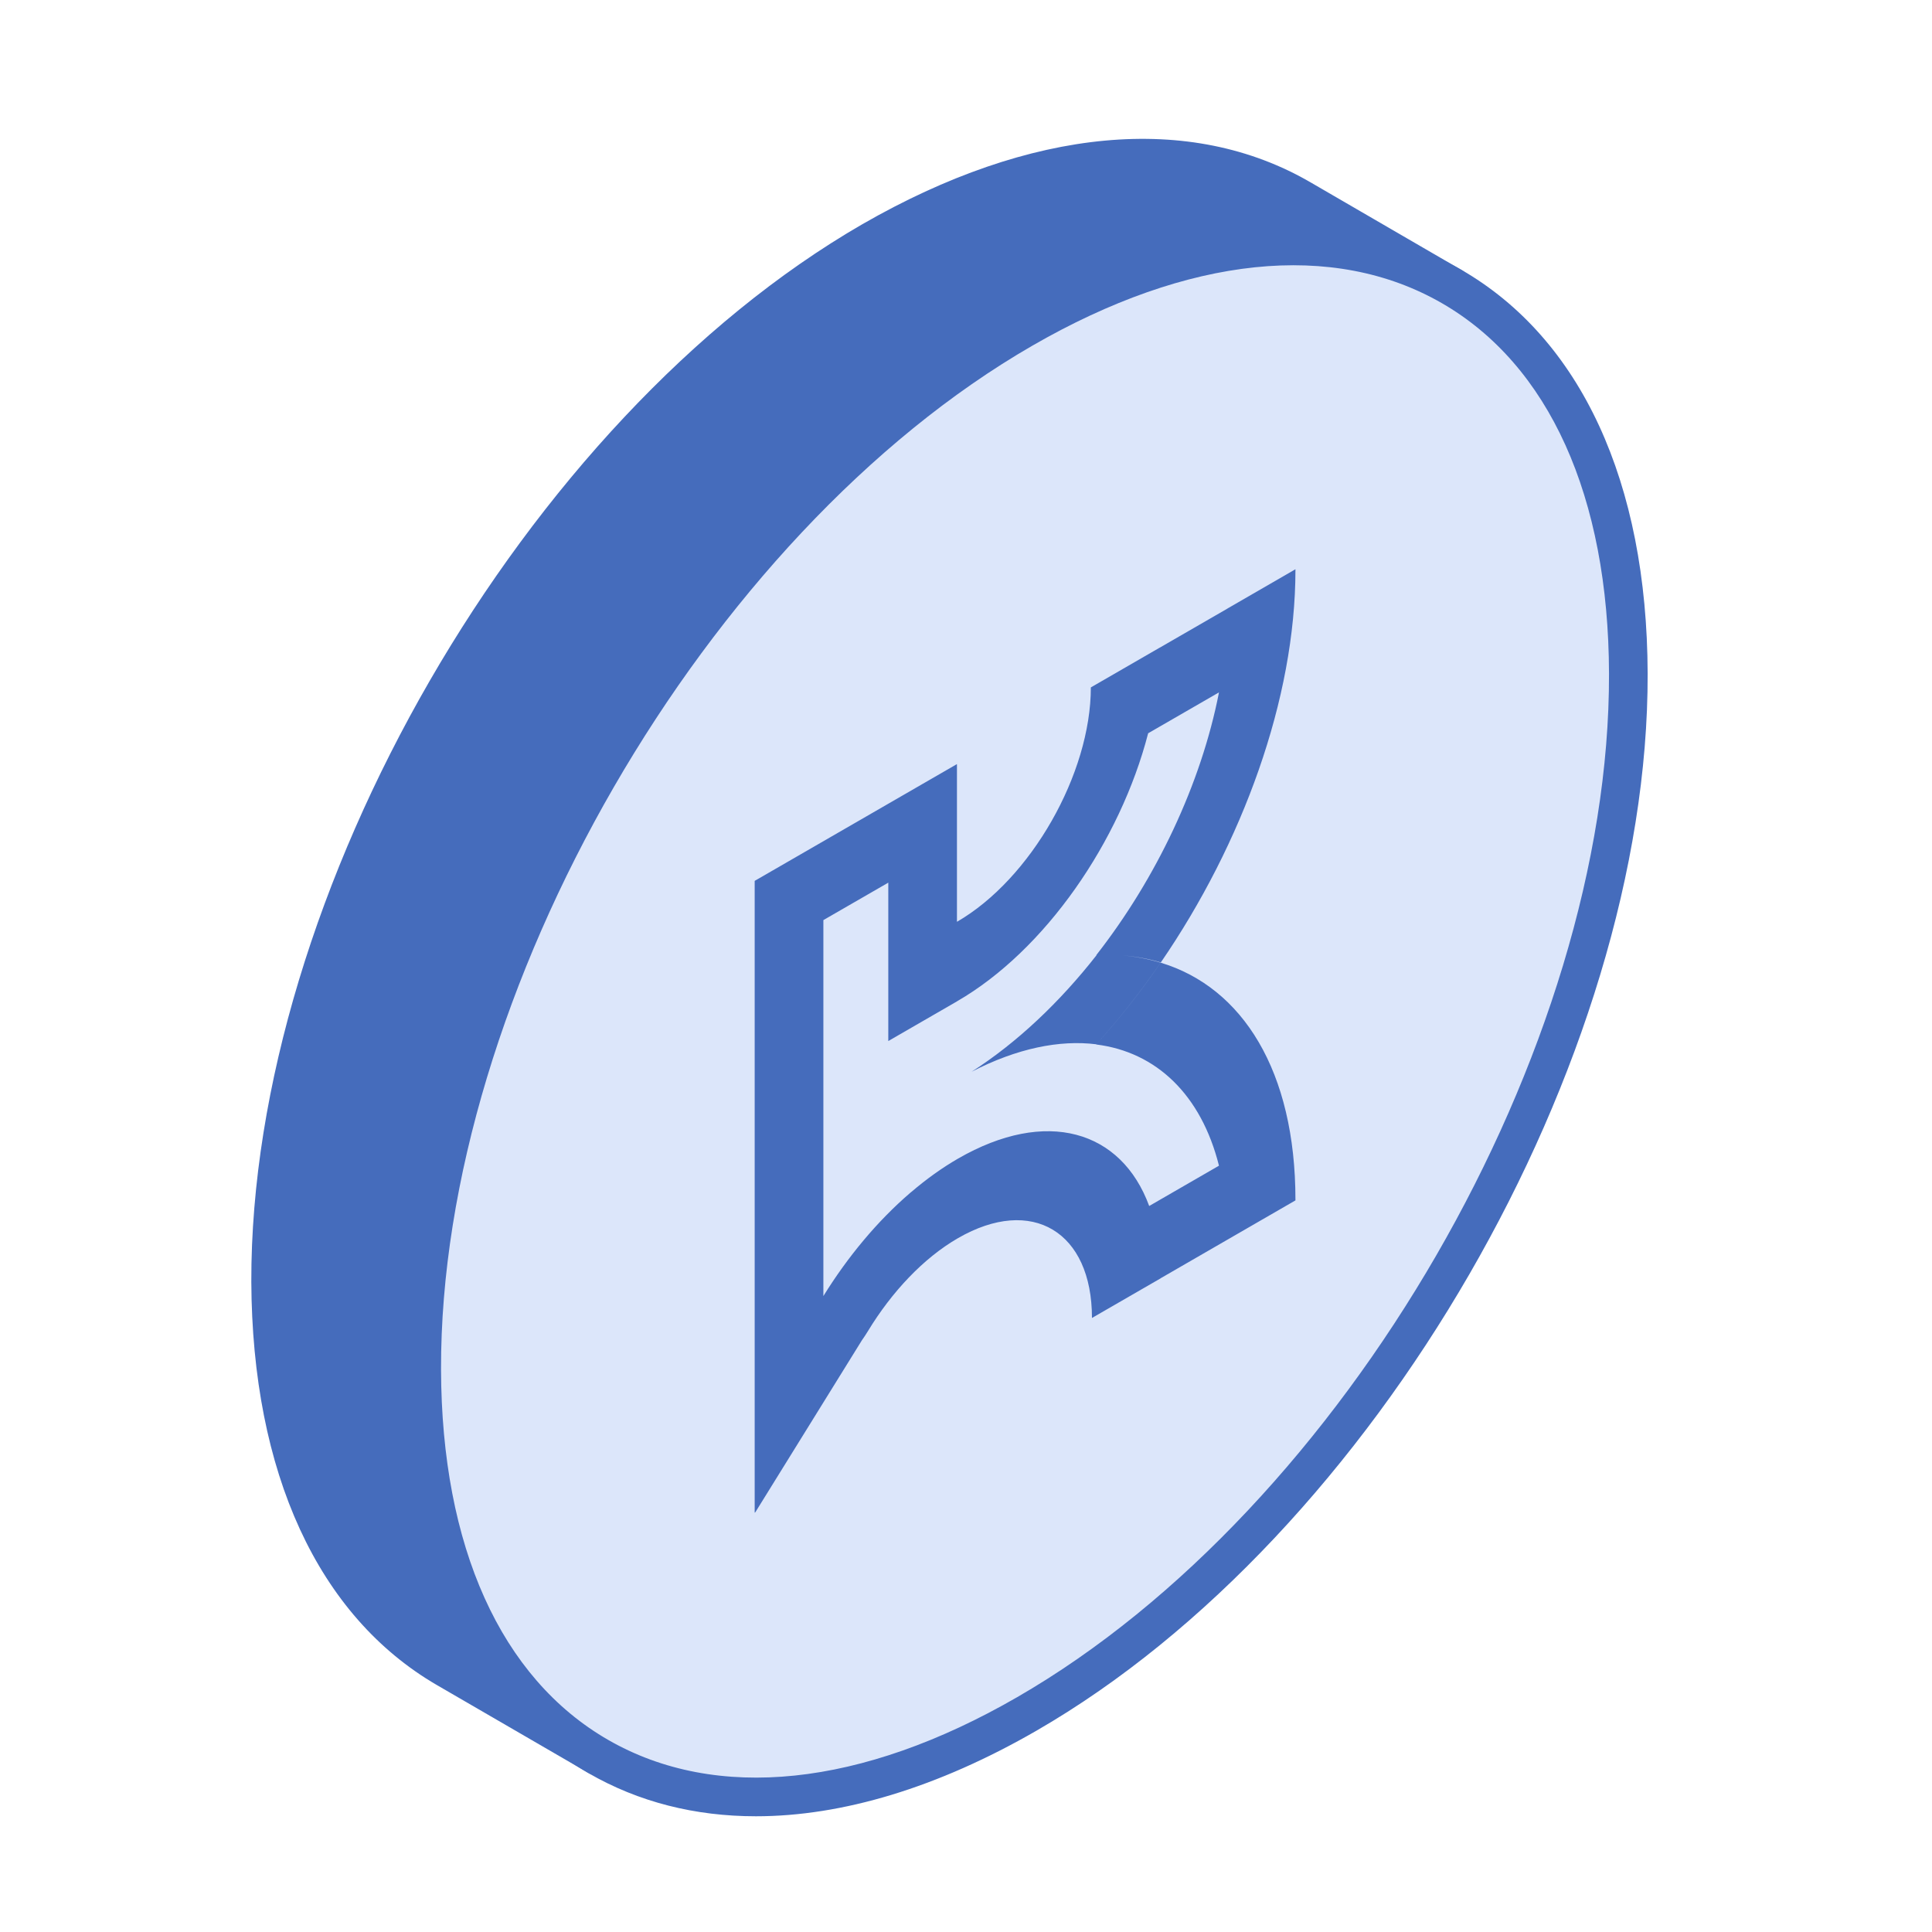
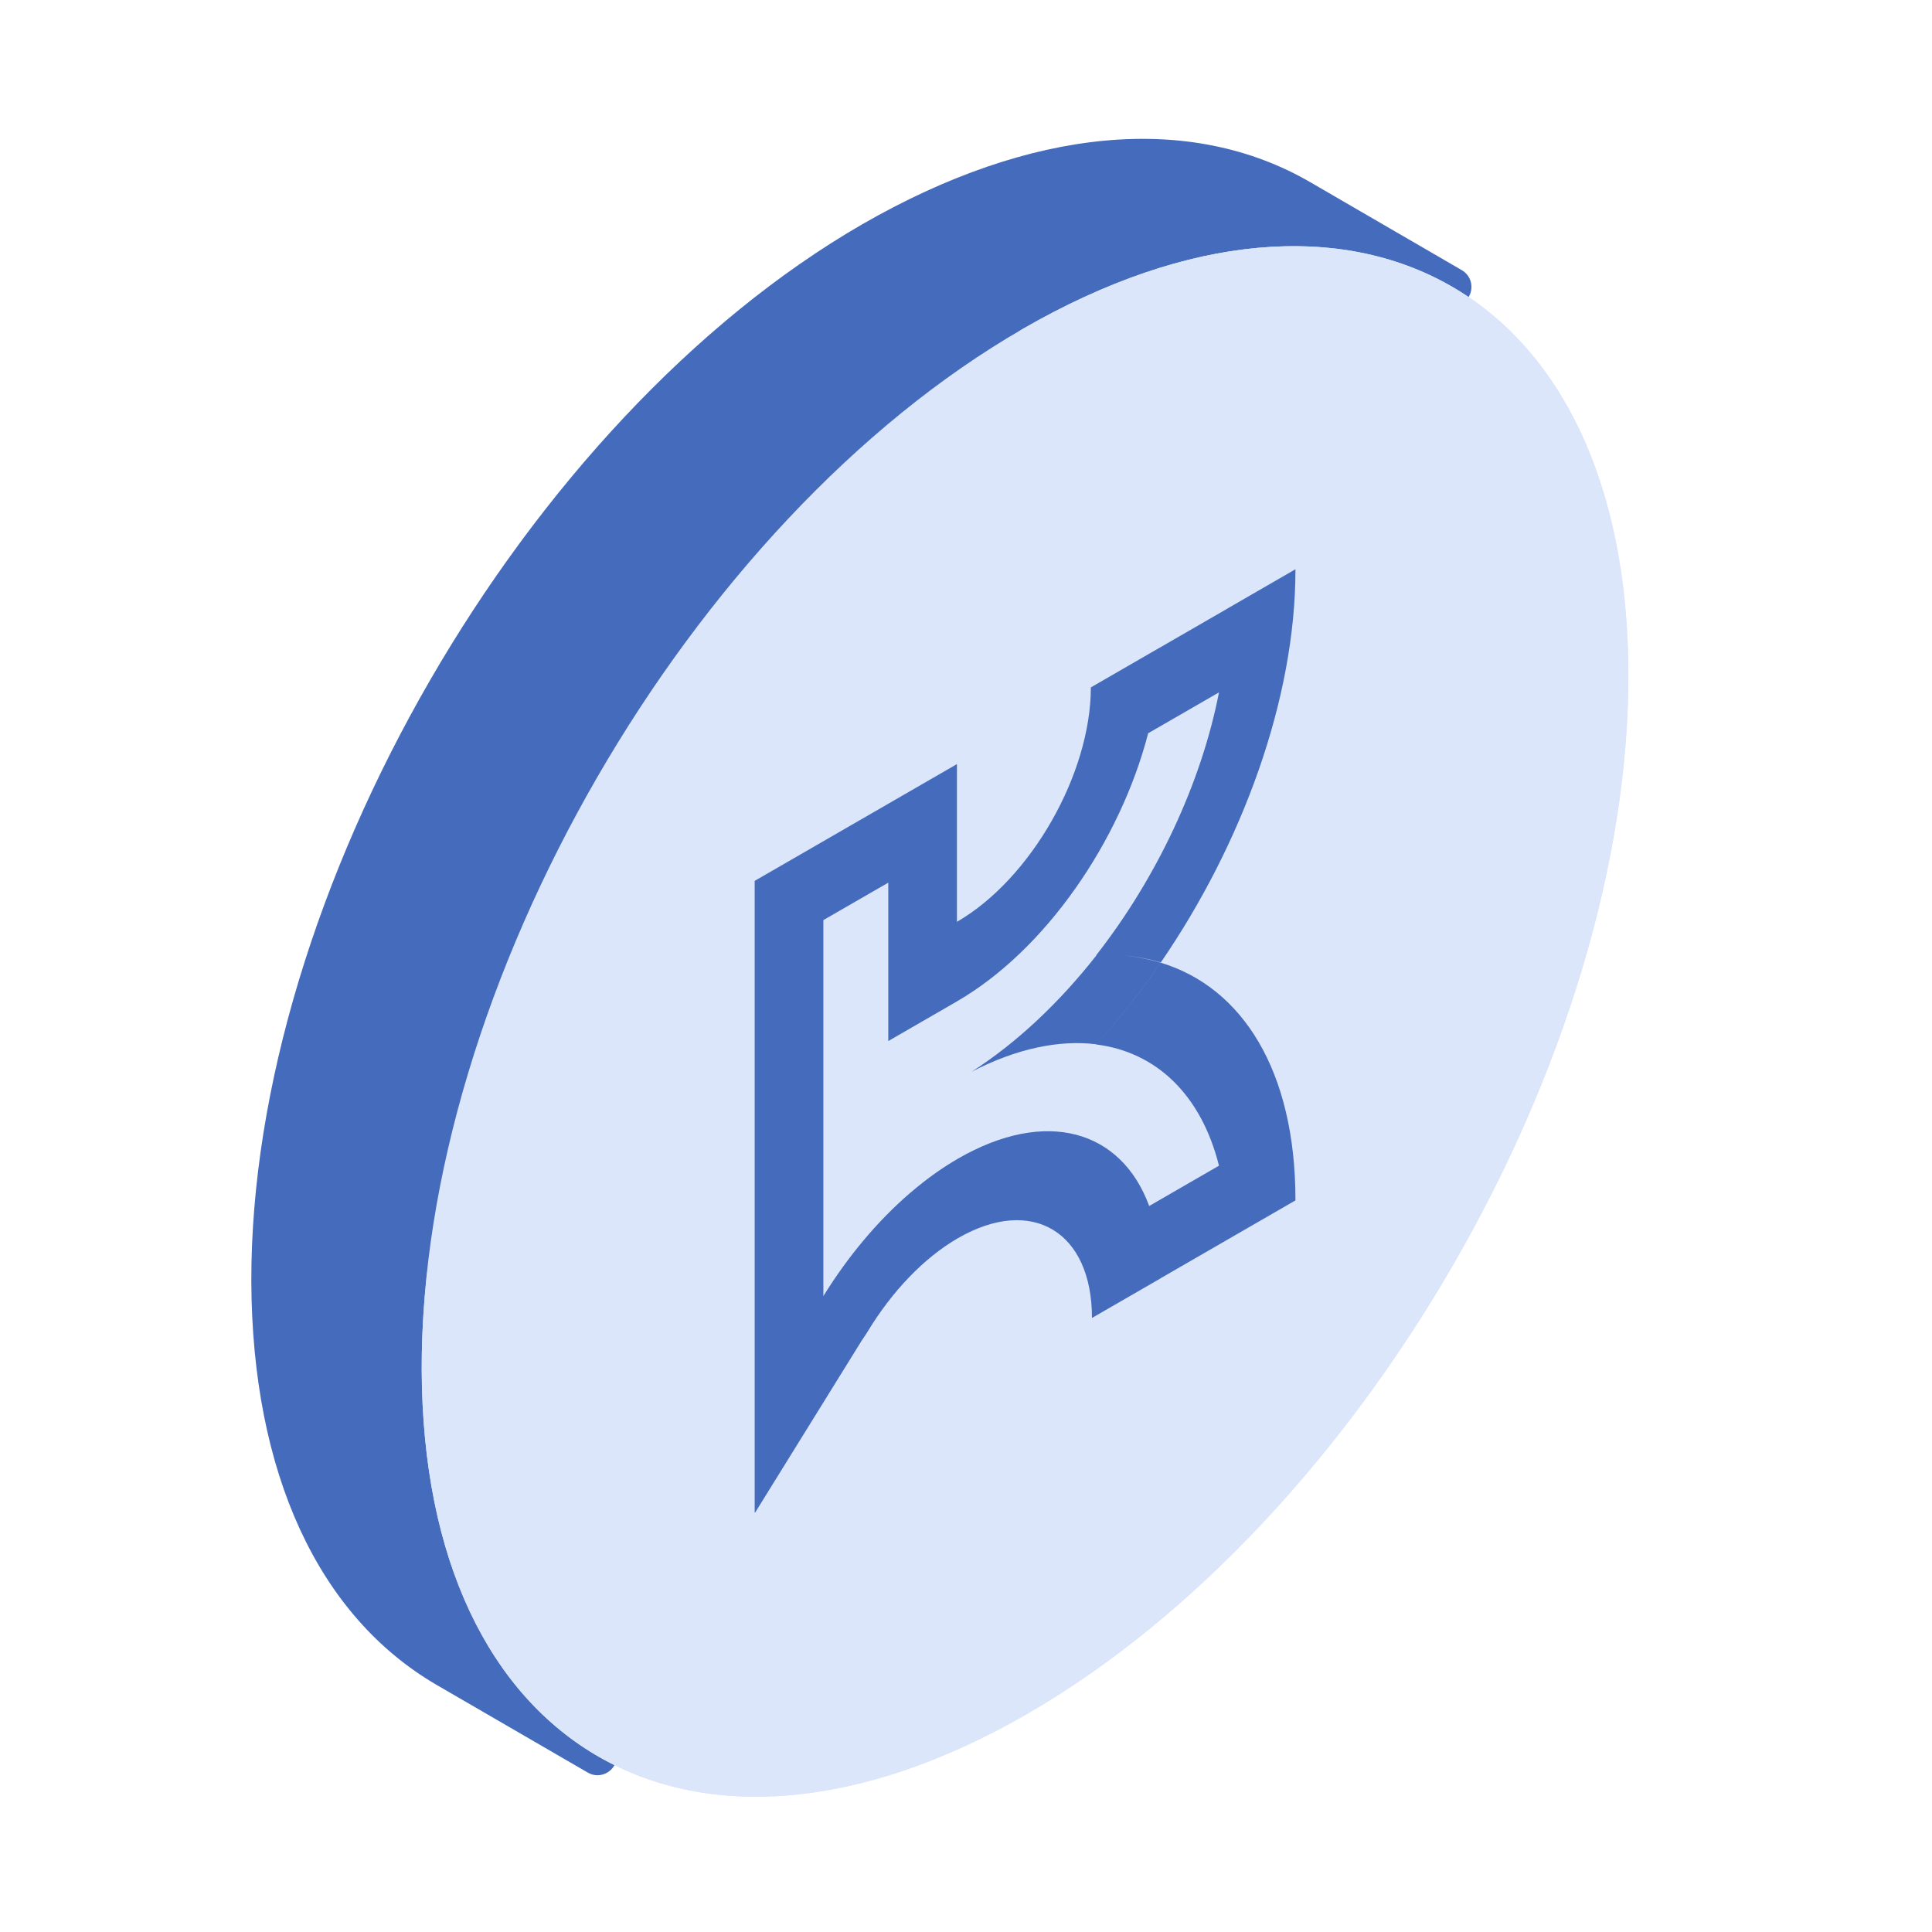
<svg xmlns="http://www.w3.org/2000/svg" width="50" height="50" viewBox="0 0 50 50" fill="none">
  <path d="M37.582 7.425C34.742 5.768 30.811 6.007 26.471 8.504C17.849 13.486 10.886 25.538 10.92 35.446C10.931 40.36 12.669 43.821 15.464 45.444L11.559 43.178C8.765 41.555 7.027 38.094 7.004 33.169C6.981 23.272 13.945 11.22 22.567 6.238C26.907 3.741 30.837 3.503 33.677 5.159L37.582 7.425Z" fill="#456CBC" />
  <path d="M15.463 45.943C15.377 45.943 15.291 45.921 15.212 45.875C15.21 45.874 15.208 45.873 15.206 45.871L11.308 43.61C8.232 41.823 6.526 38.116 6.504 33.17C6.481 23.131 13.573 10.855 22.317 5.803C26.687 3.289 30.811 2.907 33.929 4.726L37.803 6.975C37.813 6.98 37.822 6.986 37.832 6.992C37.832 6.992 37.833 6.992 37.833 6.993C38.071 7.131 38.152 7.437 38.014 7.676C37.872 7.915 37.567 7.994 37.33 7.857L37.302 7.84C34.507 6.228 30.751 6.617 26.72 8.936C18.25 13.831 11.386 25.722 11.419 35.443C11.43 40.009 12.954 43.406 15.711 45.009L15.714 45.01C15.953 45.149 16.034 45.455 15.896 45.694C15.803 45.853 15.635 45.943 15.463 45.943ZM29.567 4.595C27.51 4.595 25.212 5.291 22.816 6.67C14.351 11.561 7.481 23.448 7.504 33.166C7.524 37.742 9.054 41.144 11.81 42.745L12.31 43.035C11.081 41.086 10.426 38.502 10.419 35.446C10.385 25.406 17.473 13.124 26.221 8.069C28.938 6.506 31.541 5.775 33.906 5.869L33.426 5.591C32.285 4.925 30.983 4.595 29.567 4.595Z" fill="#456CBC" />
  <path d="M26.471 8.511C35.097 3.536 42.113 7.53 42.141 17.432C42.169 27.333 35.199 39.383 26.573 44.358C17.948 49.332 10.942 45.344 10.914 35.443C10.886 25.541 17.846 13.486 26.471 8.511Z" fill="#DCE6FA" />
-   <path d="M42.143 17.429C42.166 27.336 35.202 39.377 26.58 44.36C17.946 49.33 10.948 45.347 10.914 35.439C10.914 34.6 10.96 33.737 11.062 32.874C11.948 33.022 12.868 33.09 13.8 33.09C22.479 33.09 29.522 26.769 29.522 18.972C29.522 15.227 27.897 11.822 25.228 9.292C25.637 9.008 26.057 8.747 26.477 8.508C35.1 3.538 42.12 7.532 42.143 17.429Z" fill="#DCE6FA" />
-   <path d="M19.564 47.005C17.987 47.005 16.528 46.637 15.238 45.894C12.141 44.11 10.428 40.4 10.414 35.444C10.386 25.398 17.477 13.122 26.221 8.078C30.571 5.567 34.687 5.178 37.811 6.977C40.911 8.762 42.626 12.475 42.641 17.43C42.669 27.47 35.573 39.743 26.822 44.791C24.271 46.262 21.8 47.005 19.564 47.005ZM26.721 8.944C18.253 13.828 11.387 25.715 11.414 35.441C11.427 40.025 12.962 43.429 15.737 45.027C18.536 46.639 22.295 46.248 26.322 43.924C34.797 39.037 41.668 27.153 41.641 17.433C41.628 12.849 40.09 9.443 37.312 7.844C34.508 6.23 30.748 6.621 26.721 8.944Z" fill="#456CBC" />
+   <path d="M42.143 17.429C42.166 27.336 35.202 39.377 26.58 44.36C17.946 49.33 10.948 45.347 10.914 35.439C10.914 34.6 10.96 33.737 11.062 32.874C11.948 33.022 12.868 33.09 13.8 33.09C22.479 33.09 29.522 26.769 29.522 18.972C25.637 9.008 26.057 8.747 26.477 8.508C35.1 3.538 42.12 7.532 42.143 17.429Z" fill="#DCE6FA" />
  <path d="M24.765 19.791L24.766 19.79V23.856C26.68 22.751 28.231 20.023 28.231 17.79L30.013 16.761V16.762L31.766 15.75V15.749L33.526 14.732V14.749C33.526 18.079 32.157 21.828 30.038 24.914L30.037 24.914C30.038 24.912 30.04 24.91 30.041 24.908C29.731 24.814 29.404 24.755 29.064 24.727C29.402 24.757 29.725 24.82 30.037 24.914C29.523 25.662 28.965 26.371 28.372 27.026C27.42 26.908 26.32 27.13 25.144 27.737C26.319 26.986 27.43 25.932 28.381 24.717L28.38 24.716C28.376 24.719 28.368 24.724 28.367 24.724C28.369 24.722 28.37 24.72 28.372 24.718L28.373 24.717C29.927 22.729 31.086 20.284 31.547 17.919L29.714 18.977C28.993 21.771 27.051 24.596 24.766 25.915V25.916L22.989 26.942V22.843L21.309 23.812V33.542C21.94 32.523 22.707 31.601 23.554 30.873C23.565 30.863 23.575 30.855 23.586 30.846V30.847C23.973 30.516 24.378 30.225 24.793 29.985C27.078 28.667 29.02 29.249 29.741 31.211L31.547 30.168C31.086 28.331 29.924 27.224 28.368 27.031C28.963 26.375 29.523 25.664 30.038 24.914C32.157 25.553 33.526 27.72 33.526 31.051V31.066L30.041 33.079V33.081L28.26 34.109C28.26 31.875 26.708 30.938 24.793 32.043C23.896 32.561 23.078 33.436 22.462 34.449C22.416 34.527 22.362 34.606 22.305 34.688L19.546 39.14L19.531 39.148V22.797L24.765 19.775V19.791Z" fill="#456CBC" />
</svg>